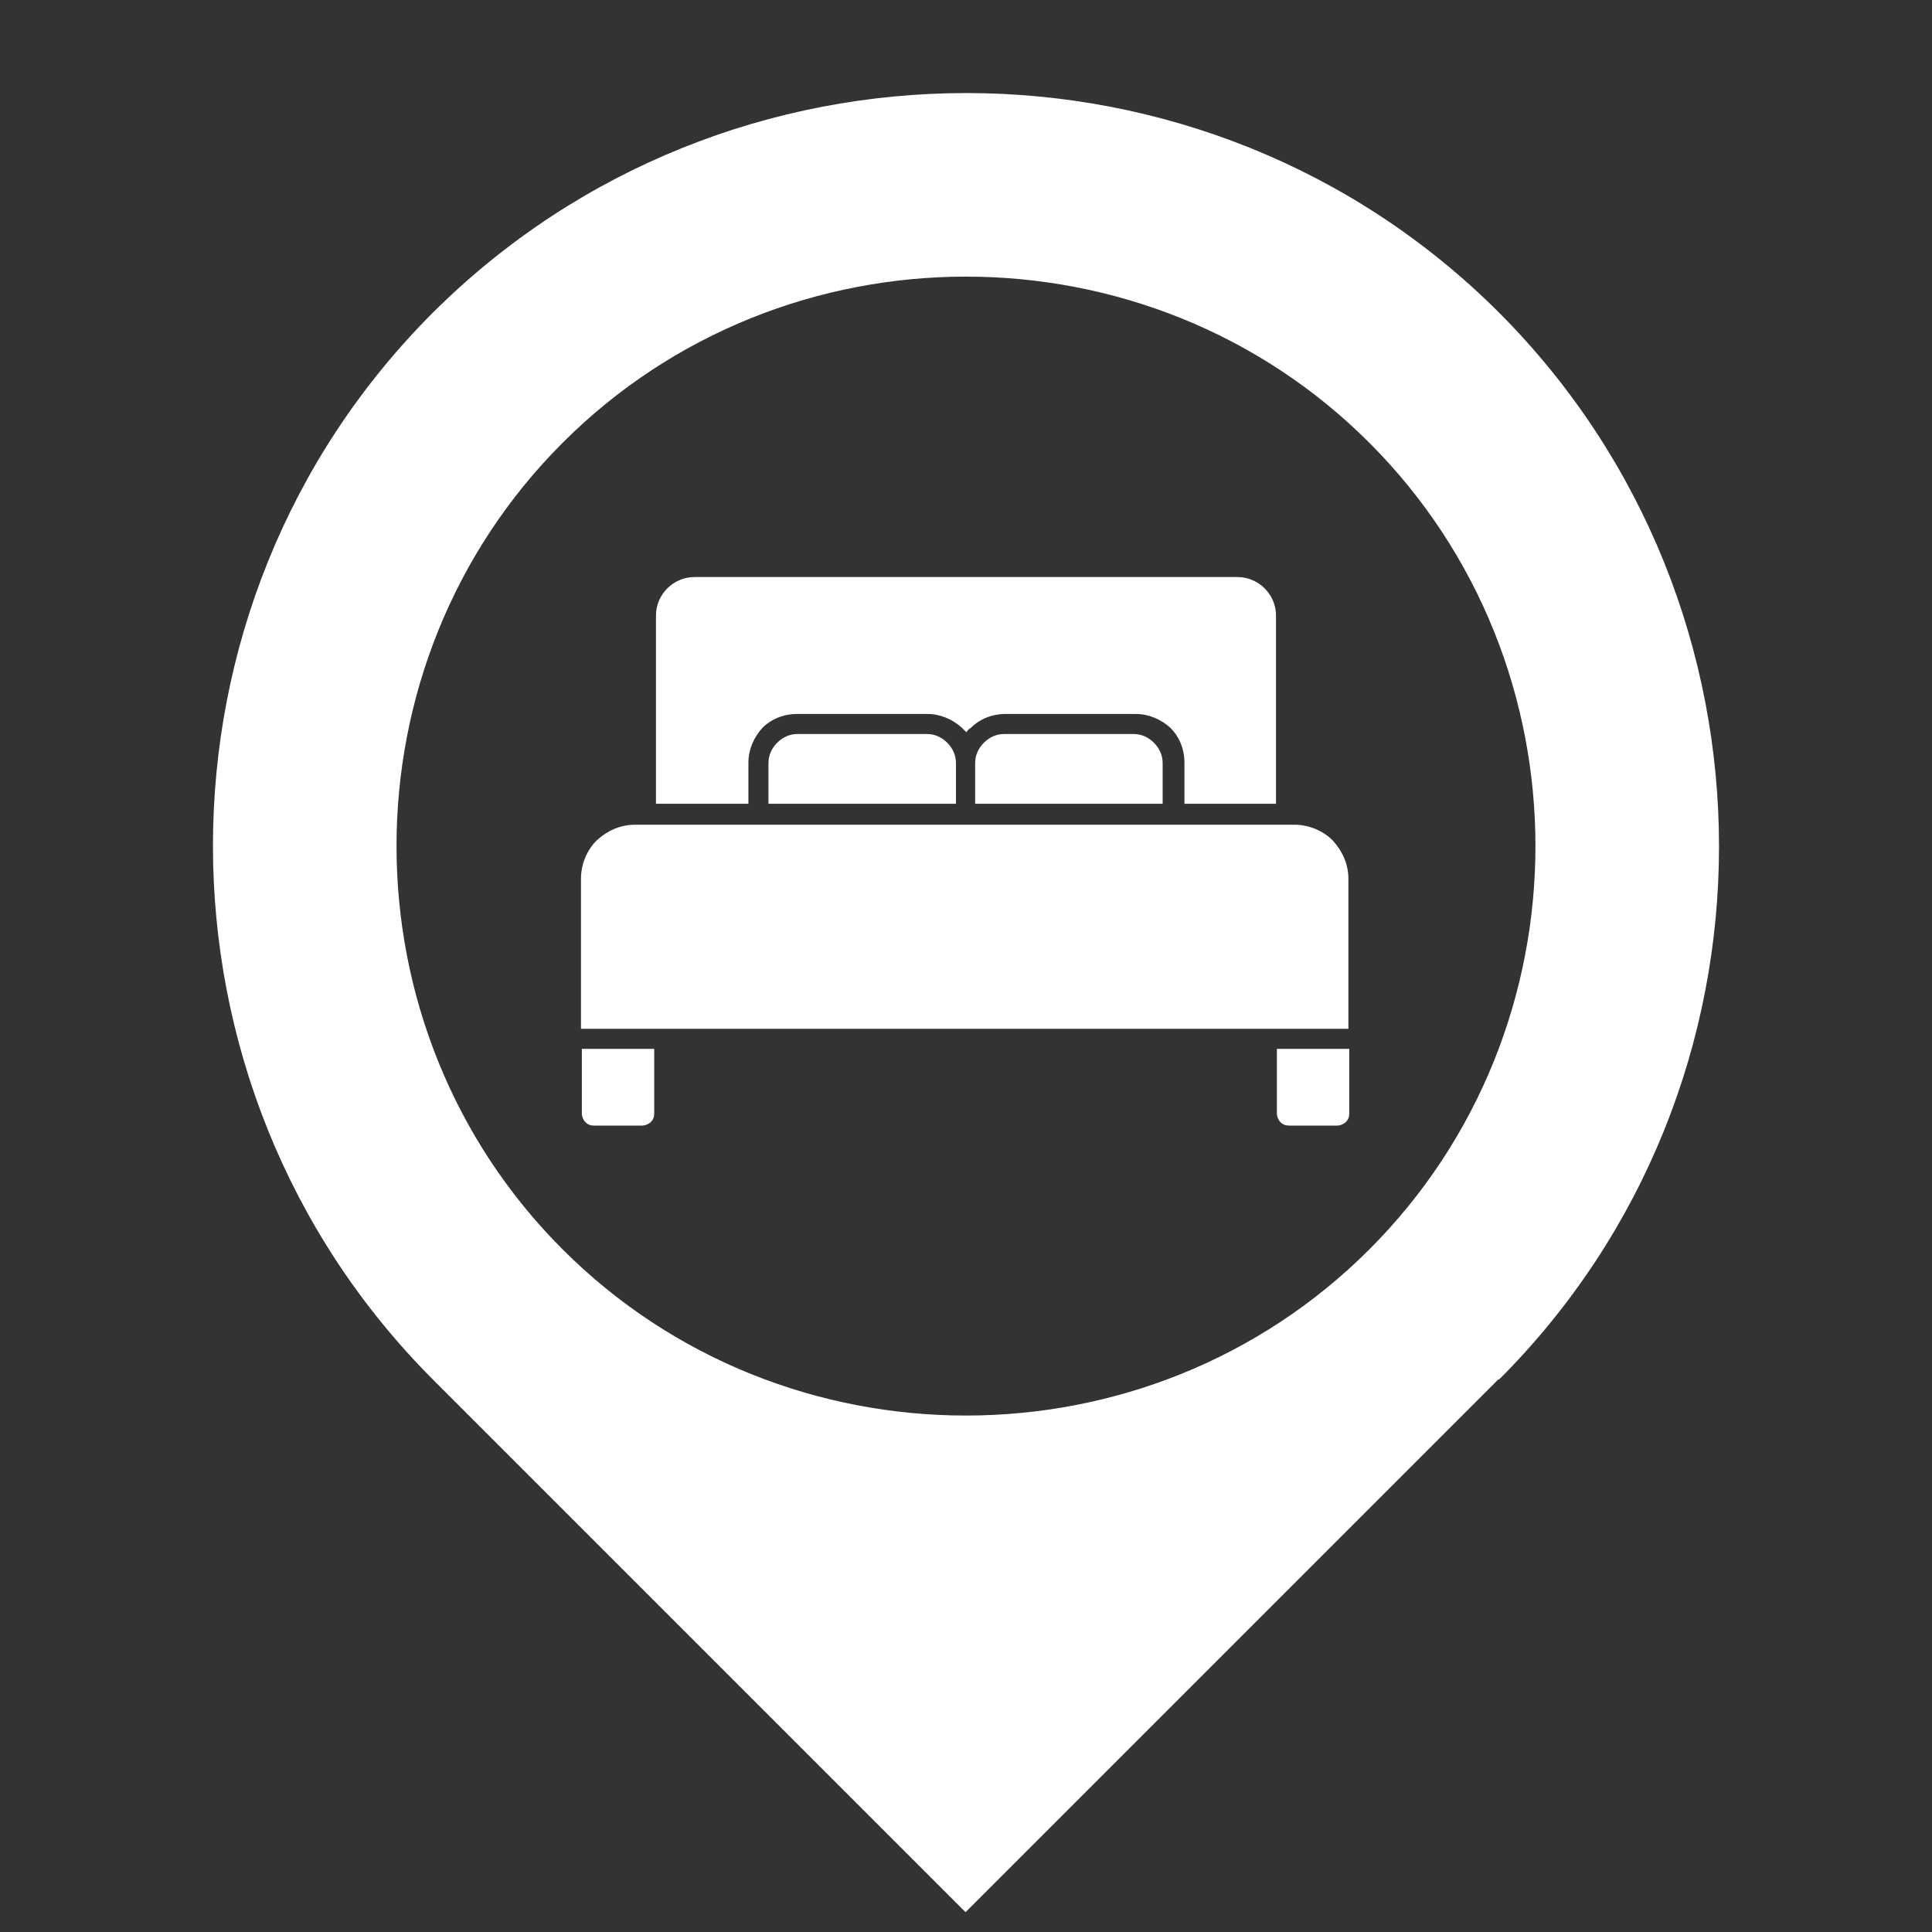
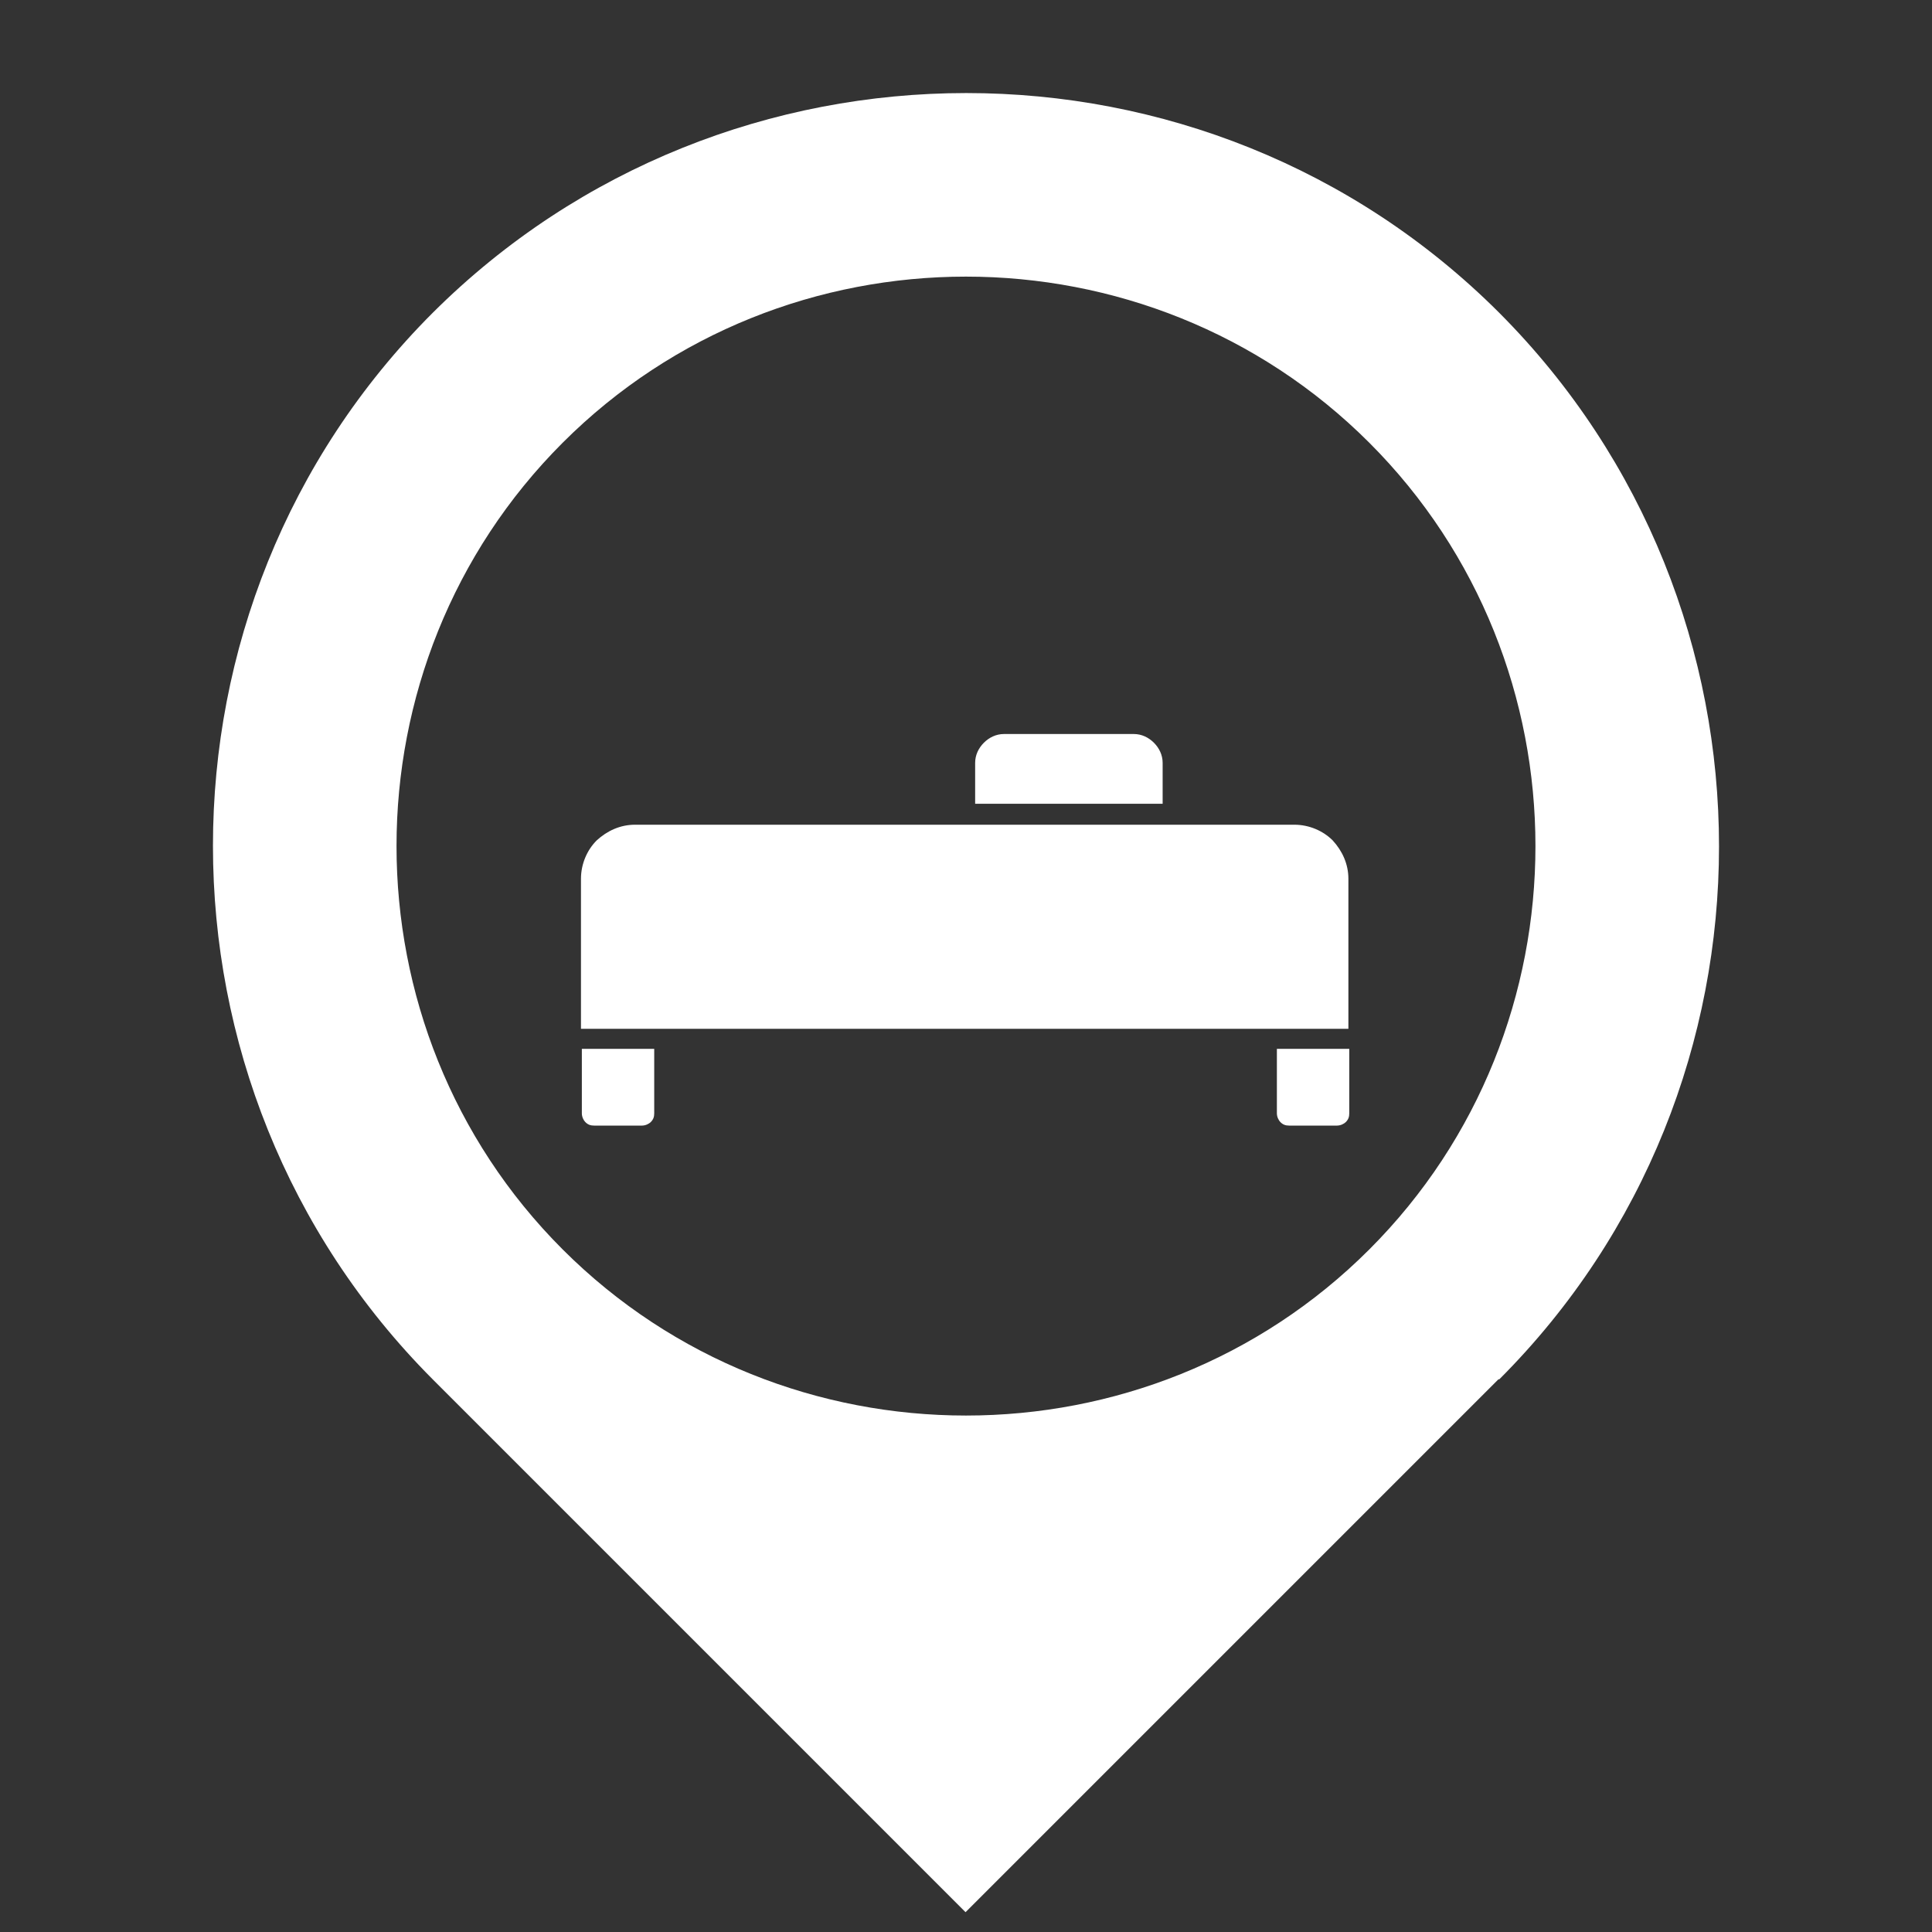
<svg xmlns="http://www.w3.org/2000/svg" width="1080" viewBox="0 0 810 810" height="1080" preserveAspectRatio="xMidYMid meet">
  <rect x="0" y="0" width="810" height="810" fill="#333333" stroke="none" />
  <defs>
    <clipPath id="68a032802a">
      <path d="M 89 39 L 721 39 L 721 801.801 L 89 801.801 Z M 89 39 " clip-rule="nonzero" />
    </clipPath>
  </defs>
  <g clip-path="url(#68a032802a)">
    <path fill="#ffffff" d="M 574.094 523.824 C 481.227 616.691 328.762 616.691 235.895 523.824 C 143.027 430.957 143.027 278.492 235.895 185.625 C 328.762 92.758 481.227 92.758 574.094 185.625 C 666.961 278.492 666.961 430.957 574.094 523.824 Z M 628.57 578.301 C 751.418 455.453 751.418 254.363 628.57 131.148 C 505.723 8.301 304.633 8.301 181.418 131.148 C 58.57 253.996 58.57 455.086 181.418 578.301 L 404.812 801.695 L 628.207 578.301 Z M 628.57 578.301 " fill-opacity="1" fill-rule="evenodd" />
  </g>
  <path fill="#ffffff" d="M 409.199 336.992 L 487.441 336.992 L 487.441 319.809 C 487.441 316.516 485.98 313.594 483.785 311.398 C 481.594 309.203 478.668 307.742 475.379 307.742 L 420.898 307.742 C 417.609 307.742 414.684 309.203 412.492 311.398 C 410.297 313.594 408.836 316.516 408.836 319.809 L 408.836 336.992 Z M 409.199 336.992 " fill-opacity="1" fill-rule="nonzero" />
  <path fill="#ffffff" d="M 543.383 345.766 L 266.242 345.766 C 260.027 345.766 254.543 348.324 250.156 352.348 C 246.133 356.371 243.574 362.219 243.574 368.434 L 243.574 431.32 L 565.32 431.32 L 565.32 368.434 C 565.32 362.219 562.762 356.734 558.738 352.348 C 554.715 348.324 548.867 345.766 542.652 345.766 Z M 543.383 345.766 " fill-opacity="1" fill-rule="nonzero" />
-   <path fill="#ffffff" d="M 534.973 336.992 L 534.973 258.02 C 534.973 253.629 533.145 249.609 530.219 246.684 C 527.297 243.758 523.273 241.93 518.887 241.93 L 291.105 241.93 C 286.719 241.93 282.695 243.758 279.77 246.684 C 276.844 249.609 275.02 253.629 275.02 258.02 L 275.02 336.992 L 313.773 336.992 L 313.773 319.809 C 313.773 314.324 315.969 309.203 319.625 305.184 C 323.281 301.527 328.398 299.332 334.246 299.332 L 388.727 299.332 C 394.211 299.332 399.328 301.527 403.352 305.184 C 404.082 305.914 404.445 306.281 405.18 307.012 C 405.543 306.281 406.273 305.547 407.008 305.184 C 410.664 301.527 415.781 299.332 421.633 299.332 L 476.109 299.332 C 481.594 299.332 486.711 301.527 490.734 305.184 C 494.391 308.84 496.582 313.957 496.582 319.809 L 496.582 336.992 L 535.34 336.992 Z M 534.973 336.992 " fill-opacity="1" fill-rule="nonzero" />
  <path fill="#ffffff" d="M 243.941 439.73 L 243.941 466.785 C 243.941 468.25 244.672 469.711 245.402 470.441 C 246.5 471.539 247.598 471.906 249.059 471.906 L 269.168 471.906 C 270.629 471.906 272.094 471.176 272.824 470.441 C 273.922 469.348 274.285 468.25 274.285 466.785 L 274.285 439.73 Z M 243.941 439.73 " fill-opacity="1" fill-rule="nonzero" />
  <path fill="#ffffff" d="M 535.34 439.73 L 535.34 466.785 C 535.34 468.25 536.07 469.711 536.801 470.441 C 537.898 471.539 538.996 471.906 540.457 471.906 L 560.566 471.906 C 562.027 471.906 563.492 471.176 564.223 470.441 C 565.32 469.348 565.684 468.25 565.684 466.785 L 565.684 439.73 Z M 535.34 439.73 " fill-opacity="1" fill-rule="nonzero" />
-   <path fill="#ffffff" d="M 322.547 336.992 L 400.789 336.992 L 400.789 319.809 C 400.789 316.516 399.328 313.594 397.133 311.398 C 394.941 309.203 392.016 307.742 388.727 307.742 L 334.246 307.742 C 330.957 307.742 328.031 309.203 325.84 311.398 C 323.645 313.594 322.184 316.516 322.184 319.809 L 322.184 336.992 Z M 322.547 336.992 " fill-opacity="1" fill-rule="nonzero" />
</svg>